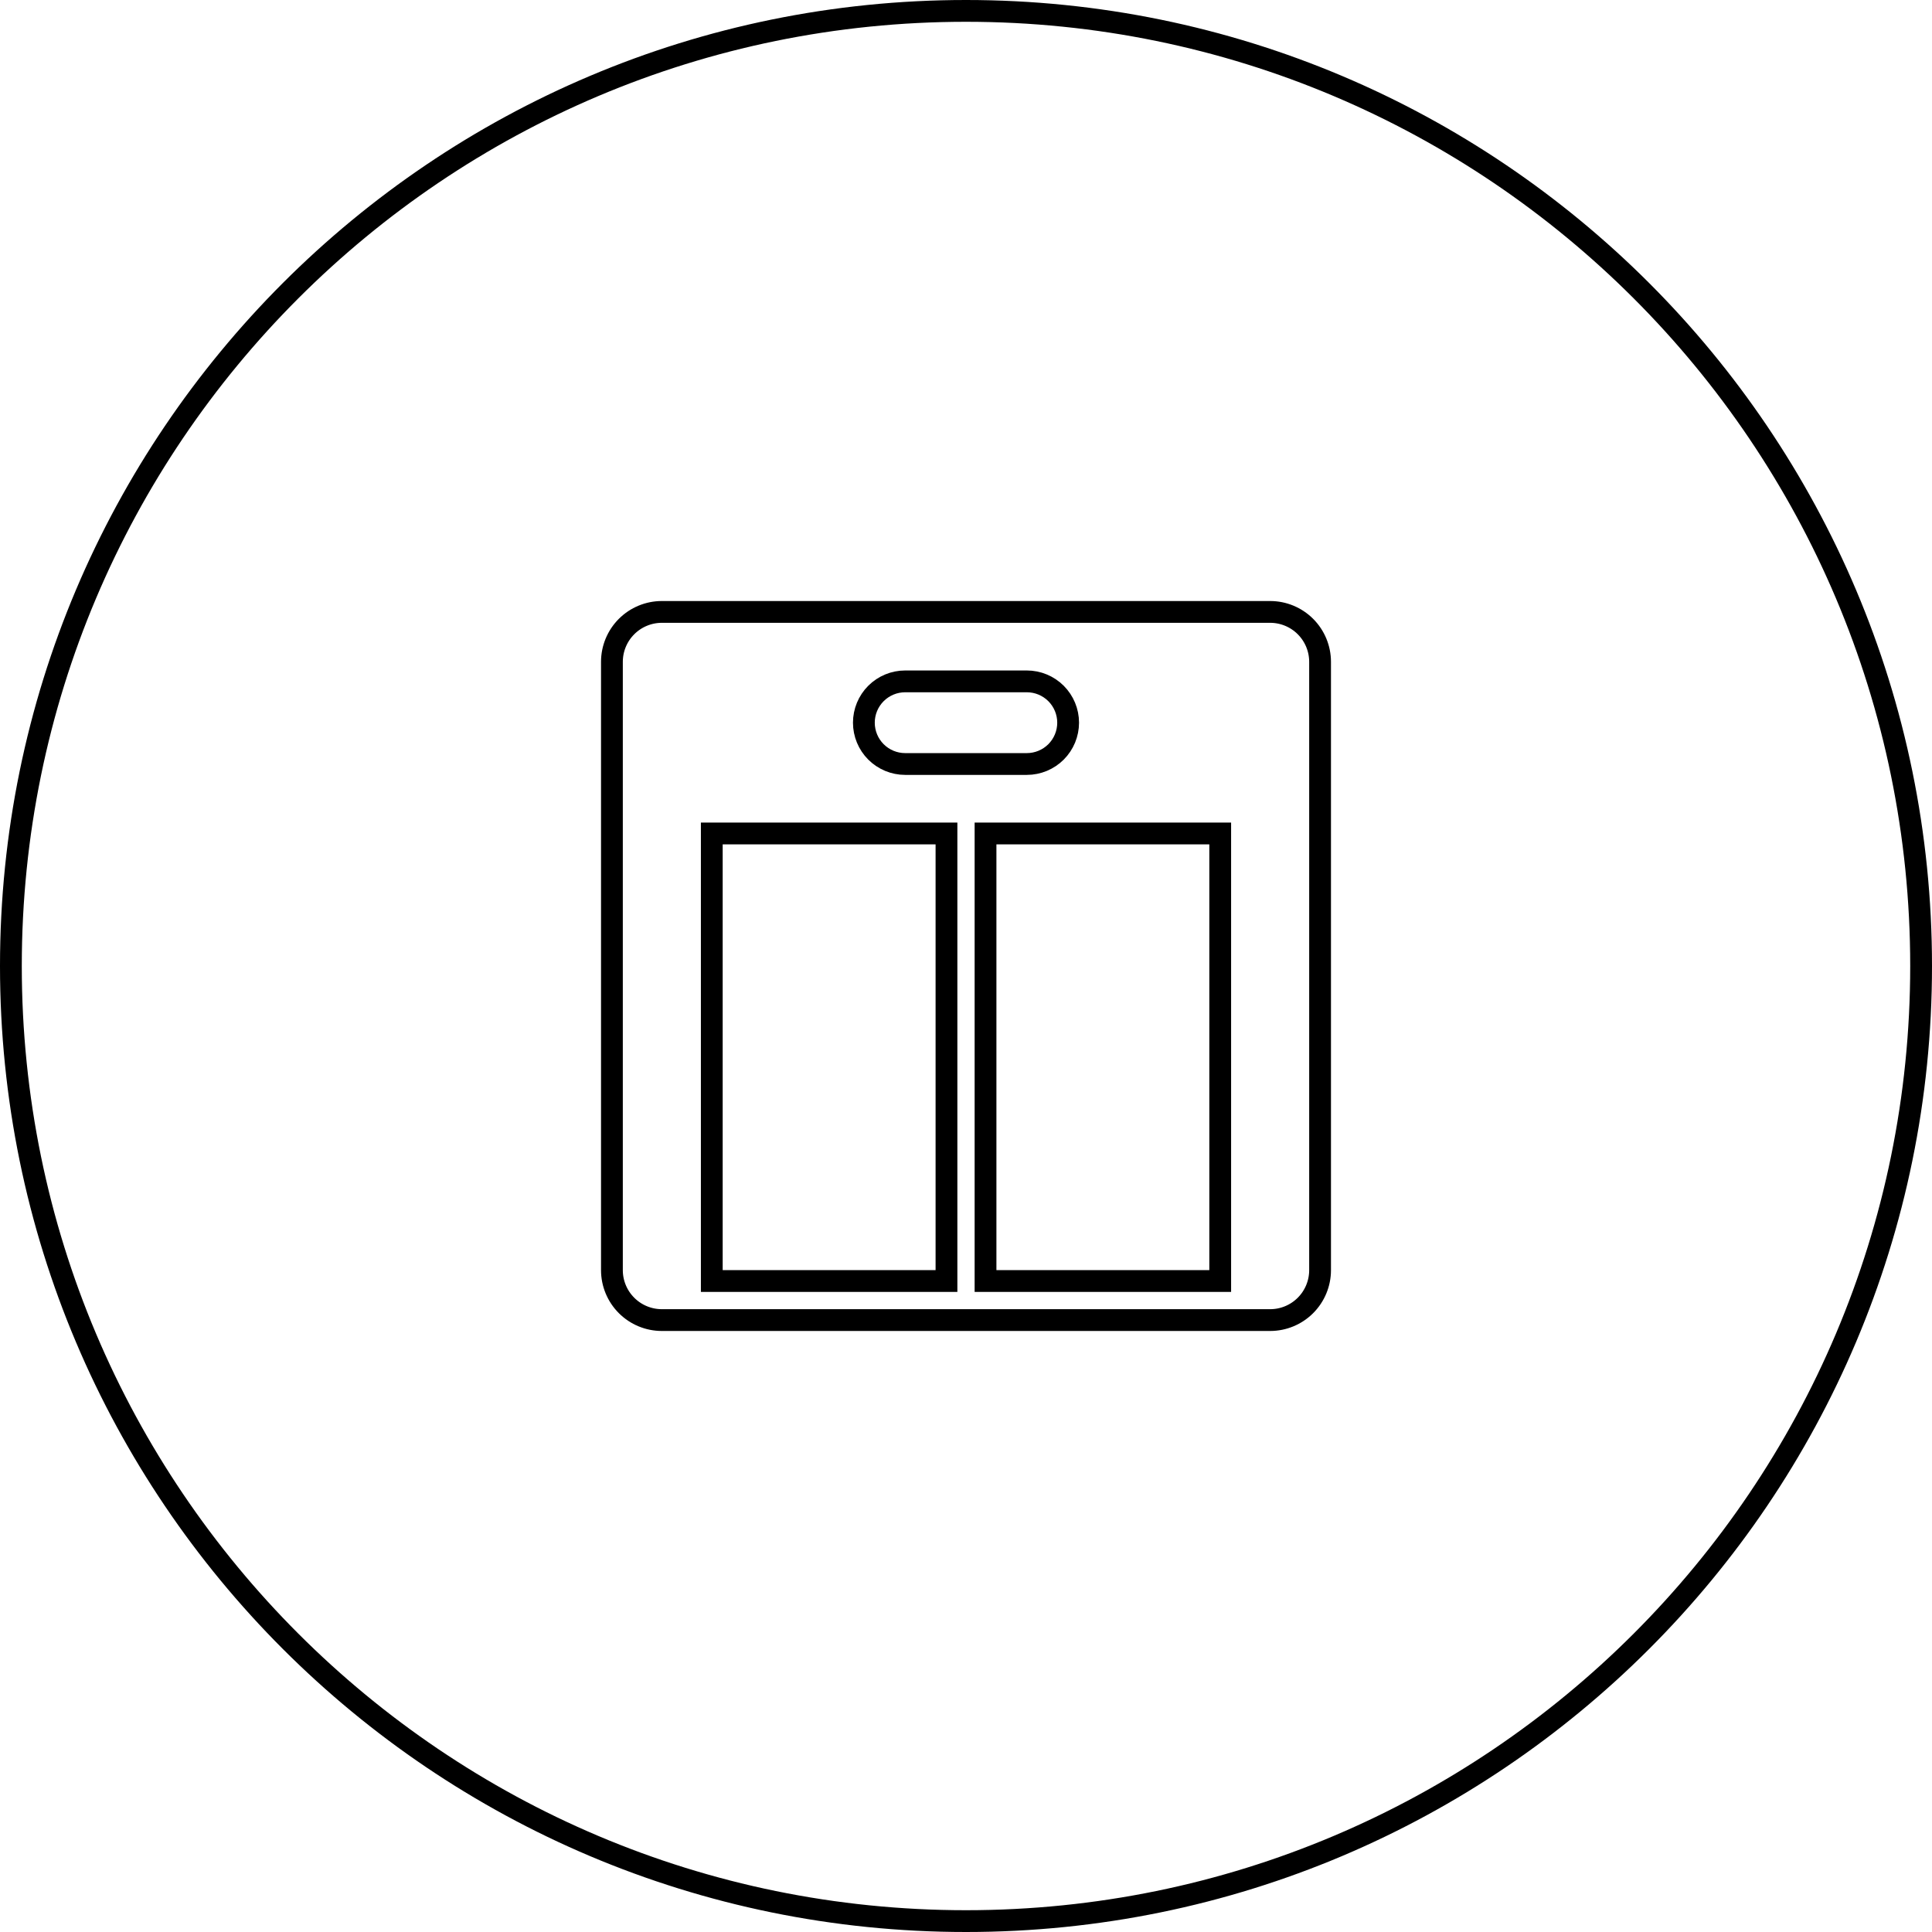
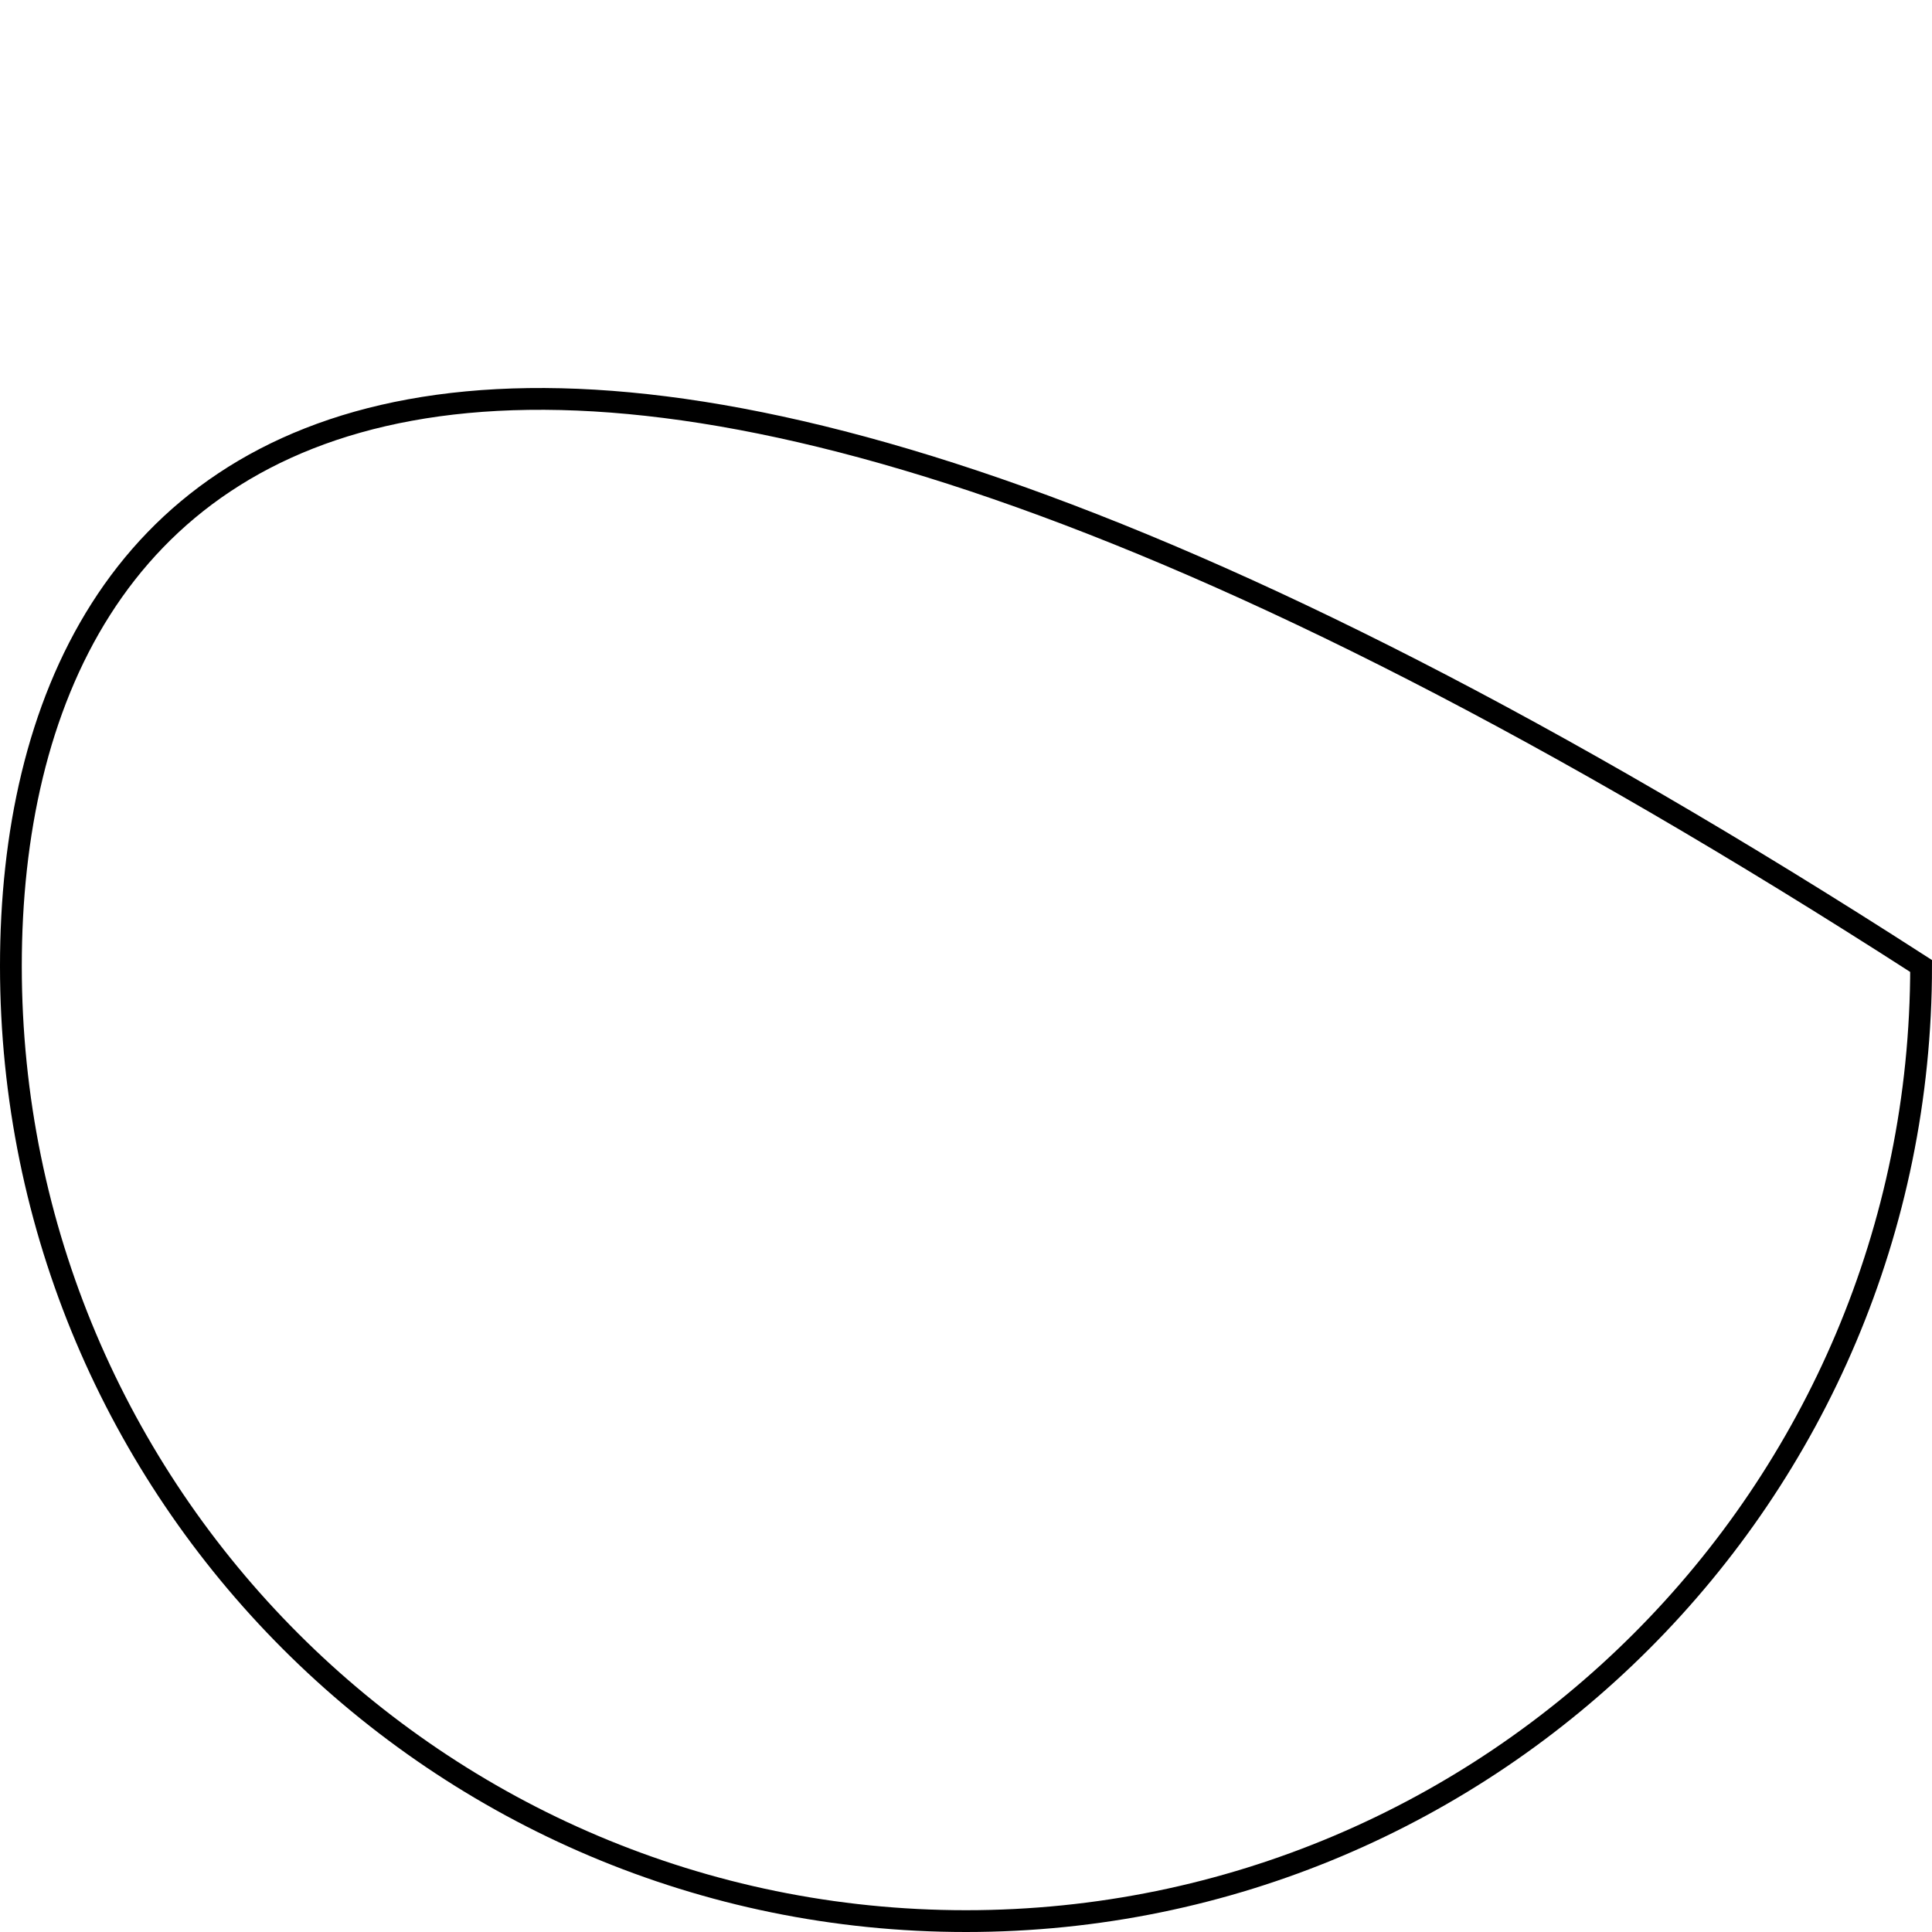
<svg xmlns="http://www.w3.org/2000/svg" width="266" height="266" viewBox="0 0 266 266" fill="none">
  <g clip-path="url(#clip0_2716_725)">
-     <path d="M133 264.5C205.625 264.5 264.5 205.625 264.5 133C264.5 60.375 205.625 1.5 133 1.5C60.375 1.5 1.5 60.375 1.5 133C1.5 205.625 60.375 264.5 133 264.5Z" stroke="black" style="stroke:black;stroke-opacity:1;" stroke-width="3" />
-     <path d="M128.812 176.375H130.312V174.875V116.25V114.75H128.812H99.5H98V116.25V174.875V176.375H99.5H128.812ZM166.5 176.375H168V174.875V116.25V114.75H166.5H137.188H135.688V116.25V174.875V176.375H137.188H166.5ZM91.125 84.25H174.875C176.698 84.25 178.447 84.974 179.736 86.264C181.026 87.553 181.75 89.302 181.75 91.125V174.875C181.75 176.698 181.026 178.447 179.736 179.736C178.447 181.026 176.698 181.75 174.875 181.75H91.125C89.302 181.75 87.553 181.026 86.264 179.736C84.974 178.447 84.25 176.698 84.25 174.875V91.125C84.25 89.302 84.974 87.553 86.264 86.264C87.553 84.974 89.302 84.25 91.125 84.25ZM141.375 93.812H124.625C123.117 93.812 121.67 94.412 120.603 95.478C119.537 96.545 118.938 97.992 118.938 99.5C118.938 101.008 119.537 102.455 120.603 103.522C121.67 104.588 123.117 105.188 124.625 105.188H141.375C142.883 105.188 144.33 104.588 145.397 103.522C146.463 102.455 147.062 101.008 147.062 99.5C147.062 97.992 146.463 96.545 145.397 95.478C144.33 94.412 142.883 93.812 141.375 93.812Z" stroke="black" style="stroke:black;stroke-opacity:1;" stroke-width="3" />
+     <path d="M133 264.5C205.625 264.5 264.5 205.625 264.5 133C60.375 1.5 1.5 60.375 1.5 133C1.5 205.625 60.375 264.5 133 264.5Z" stroke="black" style="stroke:black;stroke-opacity:1;" stroke-width="3" />
  </g>
  <defs>
    <clipPath id="clip0_2716_725">
      <rect width="266" height="266" fill="white" style="fill:white;fill-opacity:1;" />
    </clipPath>
  </defs>
</svg>